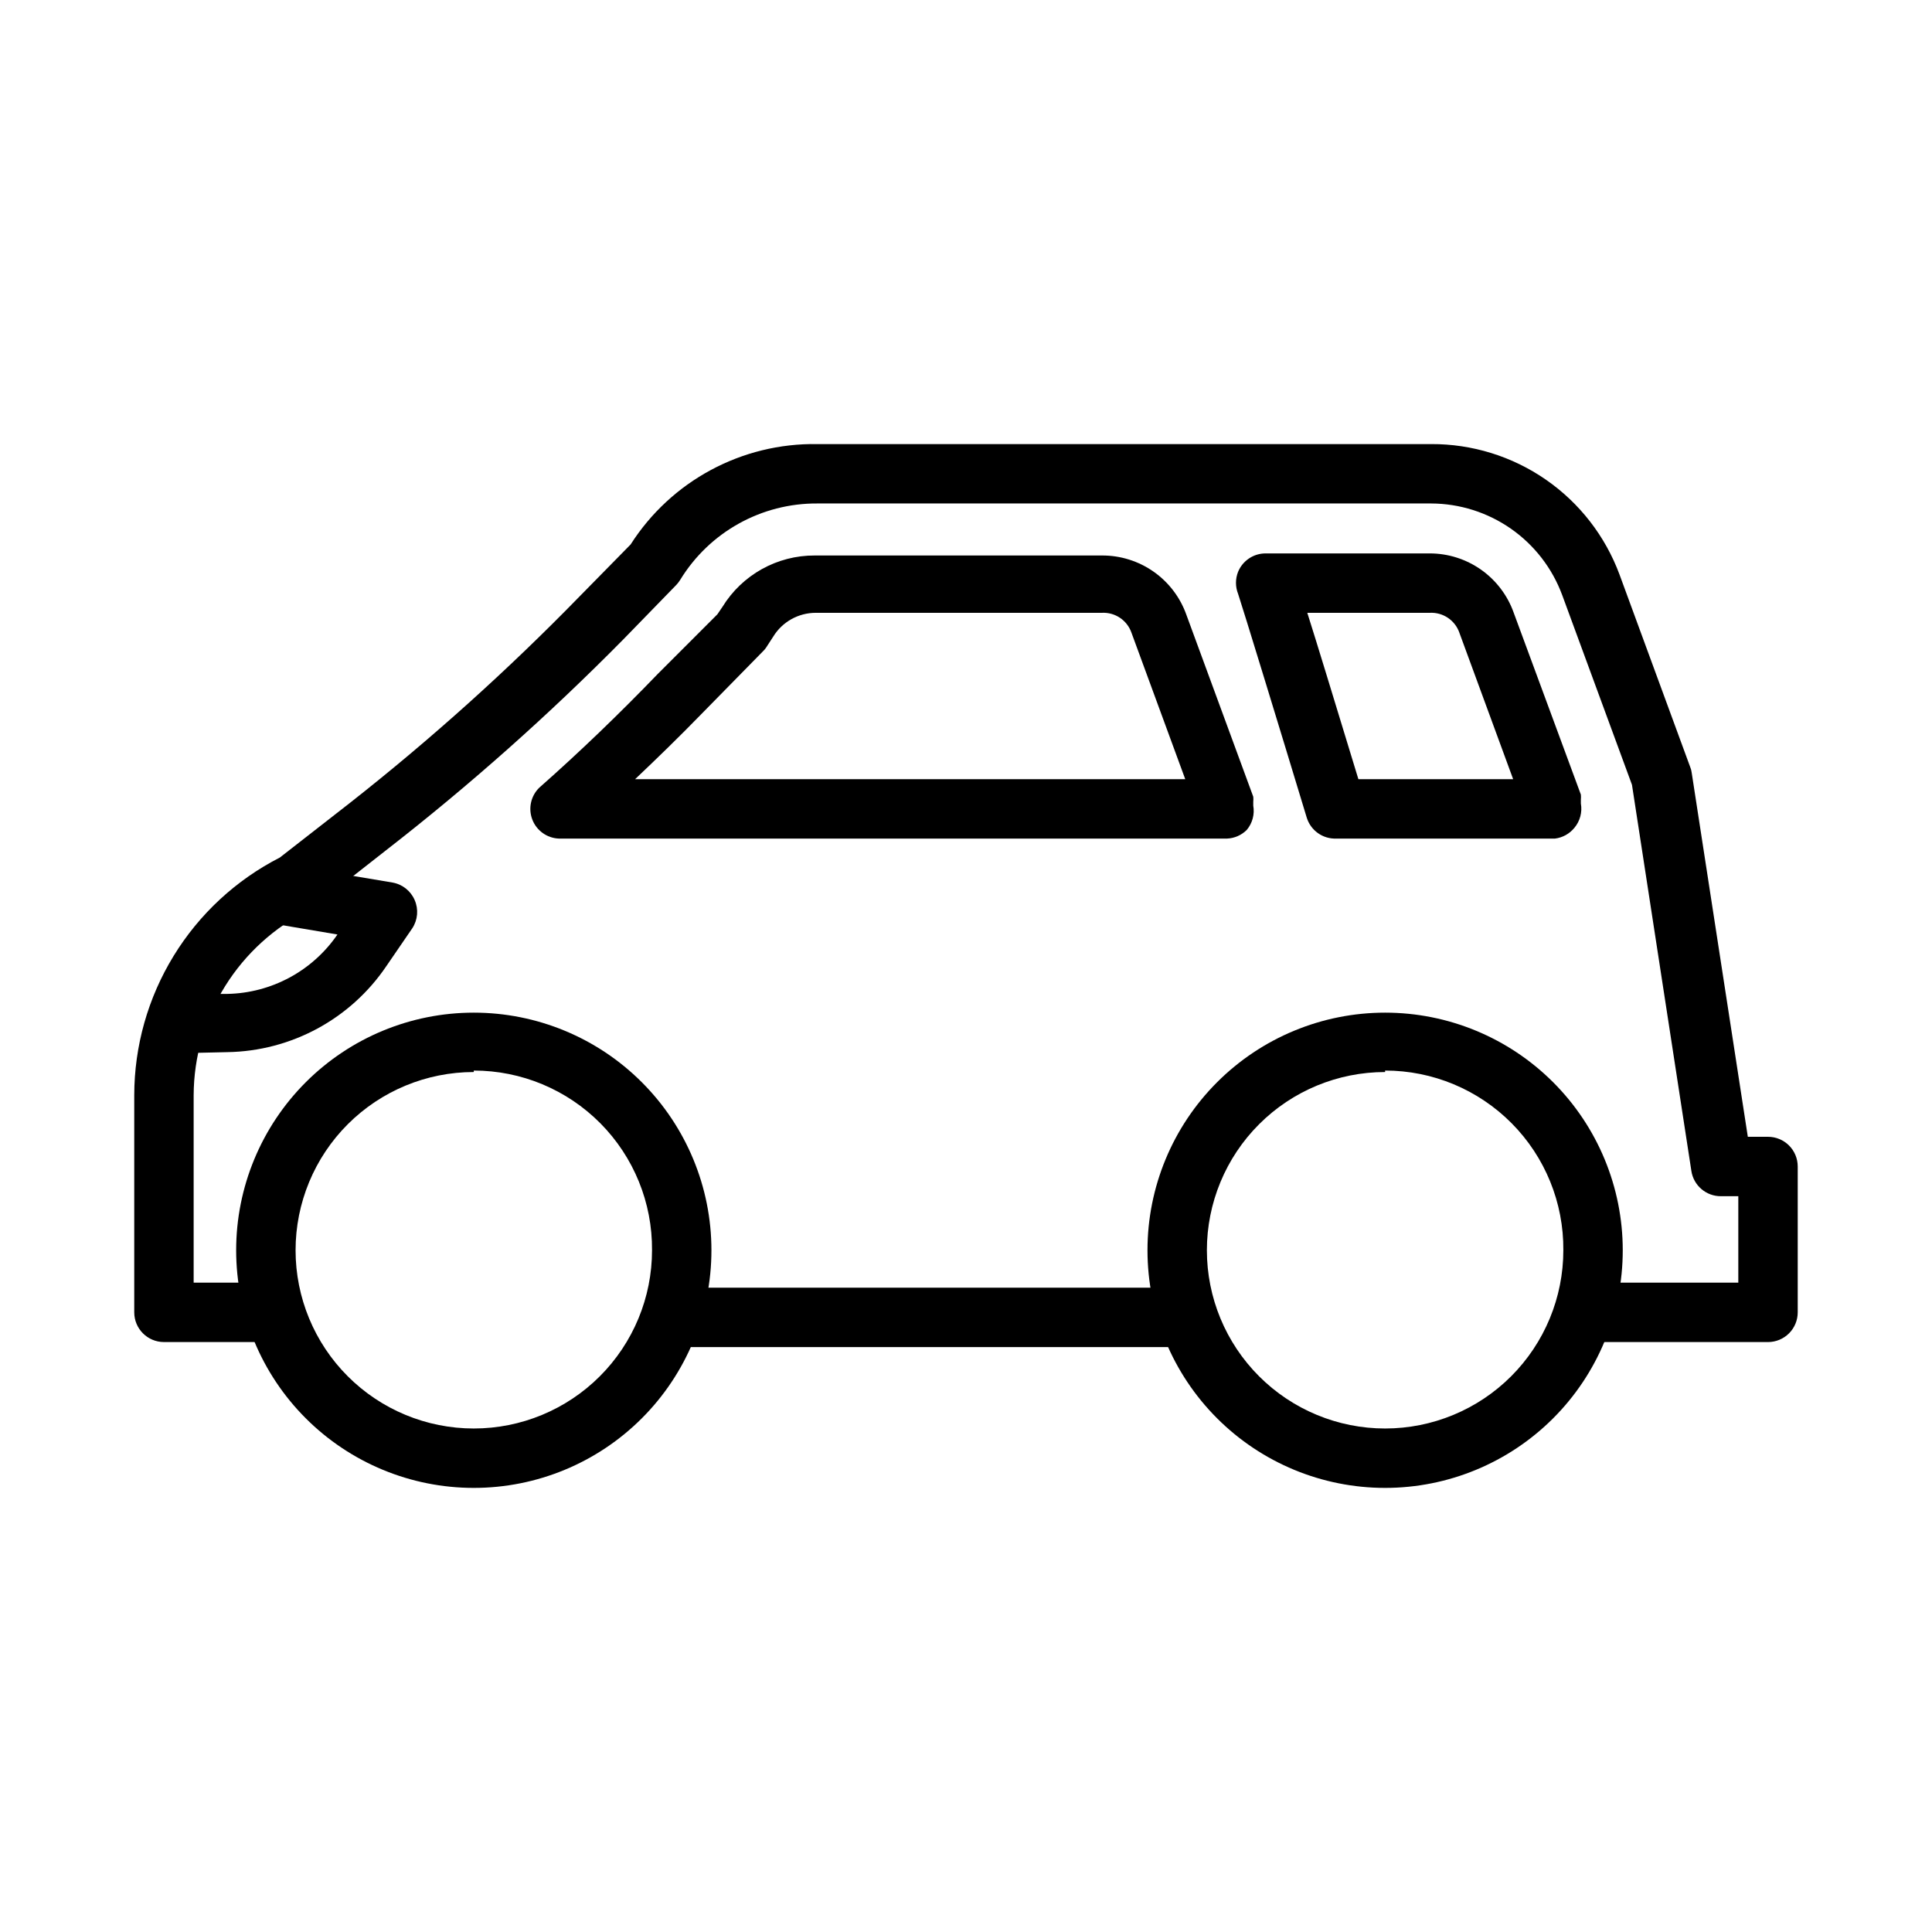
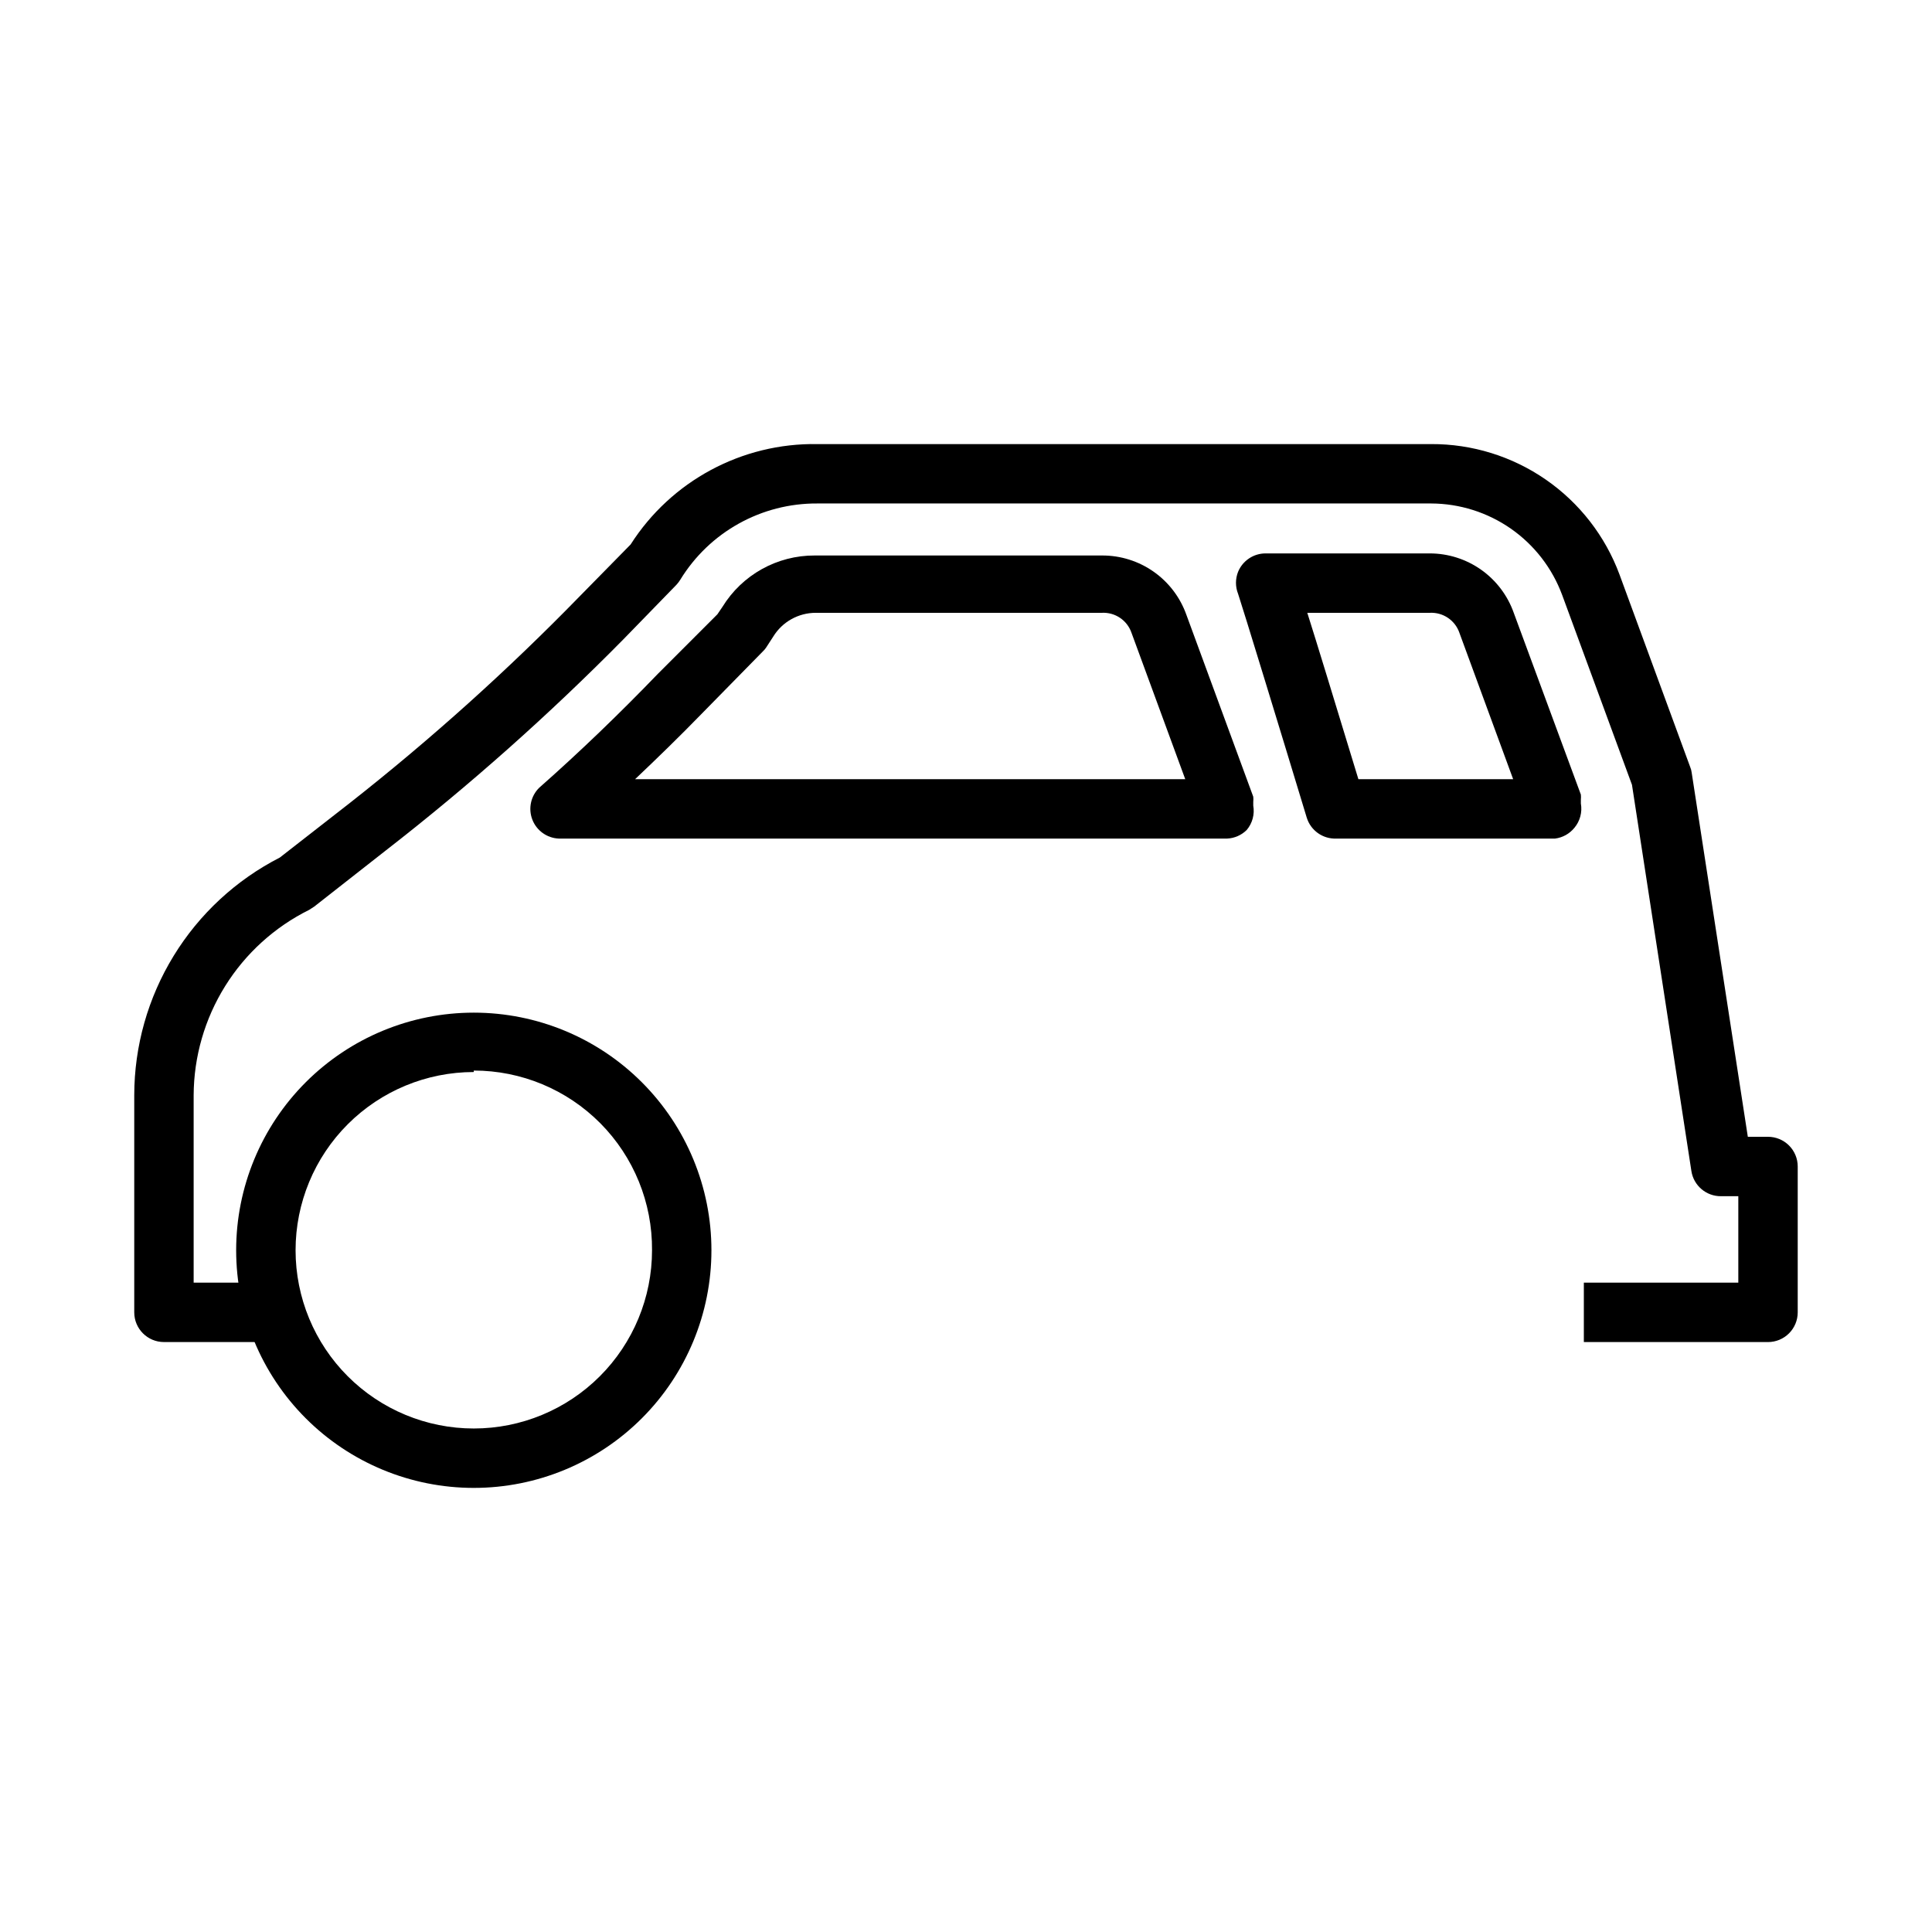
<svg xmlns="http://www.w3.org/2000/svg" fill="#000000" width="800px" height="800px" version="1.1" viewBox="144 144 512 512">
  <g>
    <path d="m269.56 538.31c-16.703 0-32.719-6.633-44.531-18.445-11.809-11.809-18.445-27.828-18.445-44.531 0-16.699 6.637-32.719 18.445-44.527 11.812-11.812 27.828-18.445 44.531-18.445s32.723 6.633 44.531 18.445c11.809 11.809 18.445 27.828 18.445 44.527 0 16.703-6.637 32.723-18.445 44.531-11.809 11.812-27.828 18.445-44.531 18.445zm0-110.21c-12.527 0-24.539 4.977-33.398 13.836-8.855 8.855-13.832 20.871-13.832 33.395 0 12.527 4.977 24.543 13.832 33.398 8.859 8.859 20.871 13.836 33.398 13.836s24.539-4.977 33.398-13.836c8.859-8.855 13.836-20.871 13.836-33.398 0.102-12.594-4.828-24.707-13.695-33.652-8.871-8.941-20.941-13.973-33.539-13.973z" />
-     <path d="m511.07 538.31c-16.703 0-32.723-6.633-44.531-18.445-11.812-11.809-18.445-27.828-18.445-44.531 0-16.699 6.633-32.719 18.445-44.527 11.809-11.812 27.828-18.445 44.531-18.445 16.699 0 32.719 6.633 44.531 18.445 11.809 11.809 18.445 27.828 18.445 44.527 0 16.703-6.637 32.723-18.445 44.531-11.812 11.812-27.832 18.445-44.531 18.445zm0-110.21c-12.527 0-24.543 4.977-33.398 13.836-8.859 8.855-13.836 20.871-13.836 33.395 0 12.527 4.977 24.543 13.836 33.398 8.855 8.859 20.871 13.836 33.398 13.836 12.523 0 24.539-4.977 33.398-13.836 8.855-8.855 13.832-20.871 13.832-33.398 0.105-12.594-4.824-24.707-13.695-33.652-8.867-8.941-20.941-13.973-33.535-13.973z" />
-     <path d="m321.83 485.25h137.05v15.742h-137.05z" />
    <path d="m556.1 366.23h-57.938c-3.594 0.156-6.832-2.144-7.875-5.59-6.769-22.355-17.16-56.285-18.184-59.277v0.004c-0.742-1.871-0.742-3.957 0-5.828 1.219-2.965 4.113-4.894 7.32-4.879h43.453c4.887-0.004 9.652 1.512 13.645 4.328 3.988 2.82 7.008 6.809 8.637 11.414l17.789 48.176v0.004c0.043 0.445 0.043 0.891 0 1.336v1.023c0.41 2.305-0.223 4.668-1.73 6.457-1.281 1.566-3.113 2.582-5.117 2.832zm-52.113-15.742h41.012l-14.25-38.809h0.004c-1.156-3.32-4.367-5.469-7.875-5.277h-32.43c2.598 8.188 6.691 21.648 13.539 44.086z" />
    <path d="m469.2 366.23h-177.12c-3.129-0.133-5.879-2.109-7.004-5.027-1.129-2.922-0.418-6.231 1.809-8.434 10.707-9.445 21.332-19.68 31.488-30.23l15.742-15.742 1.34-1.969c5.223-8.5 14.5-13.664 24.48-13.617h76.121c4.902-0.02 9.684 1.488 13.691 4.309 4.004 2.82 7.035 6.816 8.668 11.438l17.711 48.176c0.047 0.445 0.047 0.891 0 1.336v1.023c0.41 2.305-0.223 4.668-1.73 6.457-1.391 1.379-3.242 2.195-5.195 2.281zm-156.89-15.742h145.79l-14.25-38.809c-1.152-3.32-4.363-5.469-7.871-5.277h-75.805c-4.594 0.004-8.855 2.387-11.258 6.301l-1.891 2.914v-0.004c-0.246 0.375-0.535 0.719-0.867 1.023l-16.297 16.609c-5.742 5.906-11.648 11.652-17.551 17.242z" />
    <path d="m612.54 499.66h-48.805v-15.742l40.934-0.004v-22.906h-4.566c-3.926 0.043-7.285-2.812-7.871-6.691l-15.742-102.34-18.5-50.301-0.004-0.004c-2.629-7.094-7.359-13.219-13.562-17.551-6.207-4.332-13.586-6.668-21.152-6.695h-162.64c-14.832-0.102-28.633 7.574-36.367 20.234-0.297 0.477-0.641 0.926-1.023 1.336l-14.012 14.406c-19.742 20.02-40.777 38.715-62.977 55.969l-18.973 14.879-1.34 0.867h0.004c-9.16 4.539-16.875 11.539-22.281 20.215-5.41 8.676-8.297 18.684-8.344 28.906v49.672h21.098v15.742l-28.969 0.004c-4.348 0-7.871-3.527-7.871-7.875v-57.543c0.016-13.031 3.625-25.801 10.434-36.91 6.805-11.113 16.539-20.133 28.141-26.066l18.578-14.484c21.496-16.898 41.852-35.199 60.93-54.789l13.461-13.699c10.766-16.863 29.508-26.934 49.512-26.605h162.64c10.859-0.047 21.469 3.242 30.395 9.422 8.93 6.18 15.738 14.957 19.516 25.137l18.734 51.012c0.203 0.477 0.336 0.98 0.395 1.492l14.879 96.512h5.352c2.09 0 4.09 0.832 5.566 2.305 1.477 1.477 2.305 3.481 2.305 5.566v38.652c0 2.09-0.828 4.09-2.305 5.566-1.477 1.477-3.477 2.309-5.566 2.309z" />
-     <path d="m190.52 423.14v-15.742h13.699c11.707-0.219 22.586-6.082 29.203-15.746l-17.238-2.914 2.676-15.742 29.125 4.879v0.004c2.629 0.449 4.852 2.195 5.906 4.644 1.066 2.438 0.832 5.25-0.629 7.477l-6.852 10c-9.488 14.047-25.242 22.57-42.191 22.828z" />
  </g>
</svg>